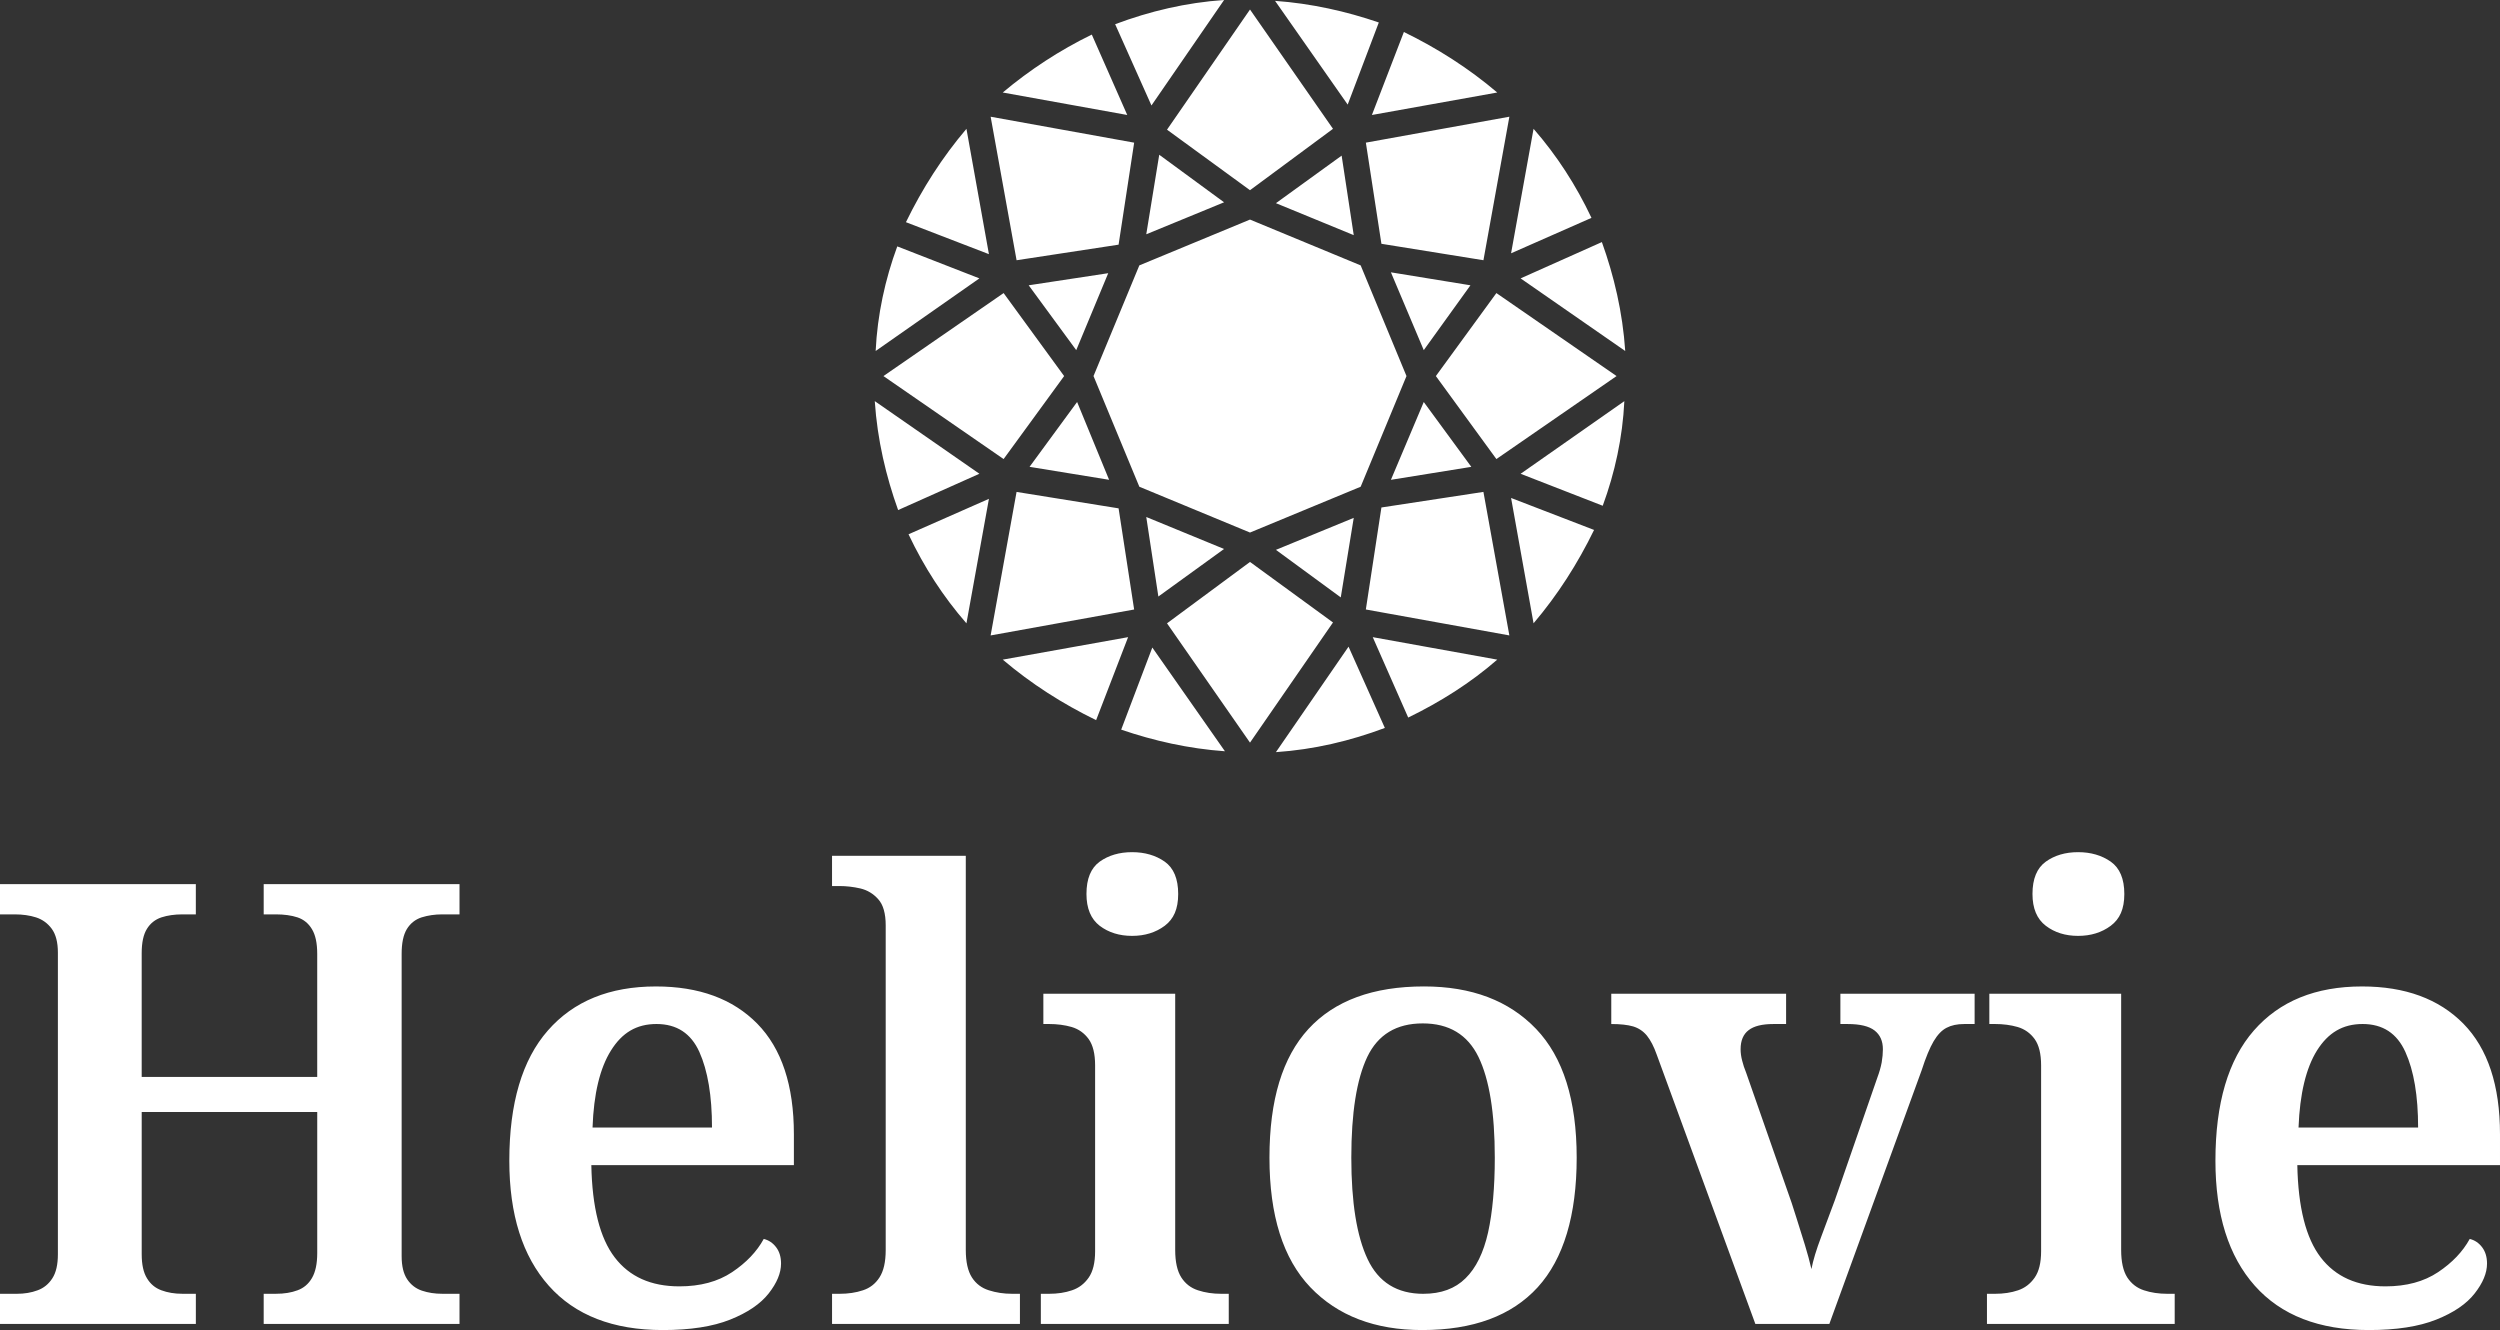
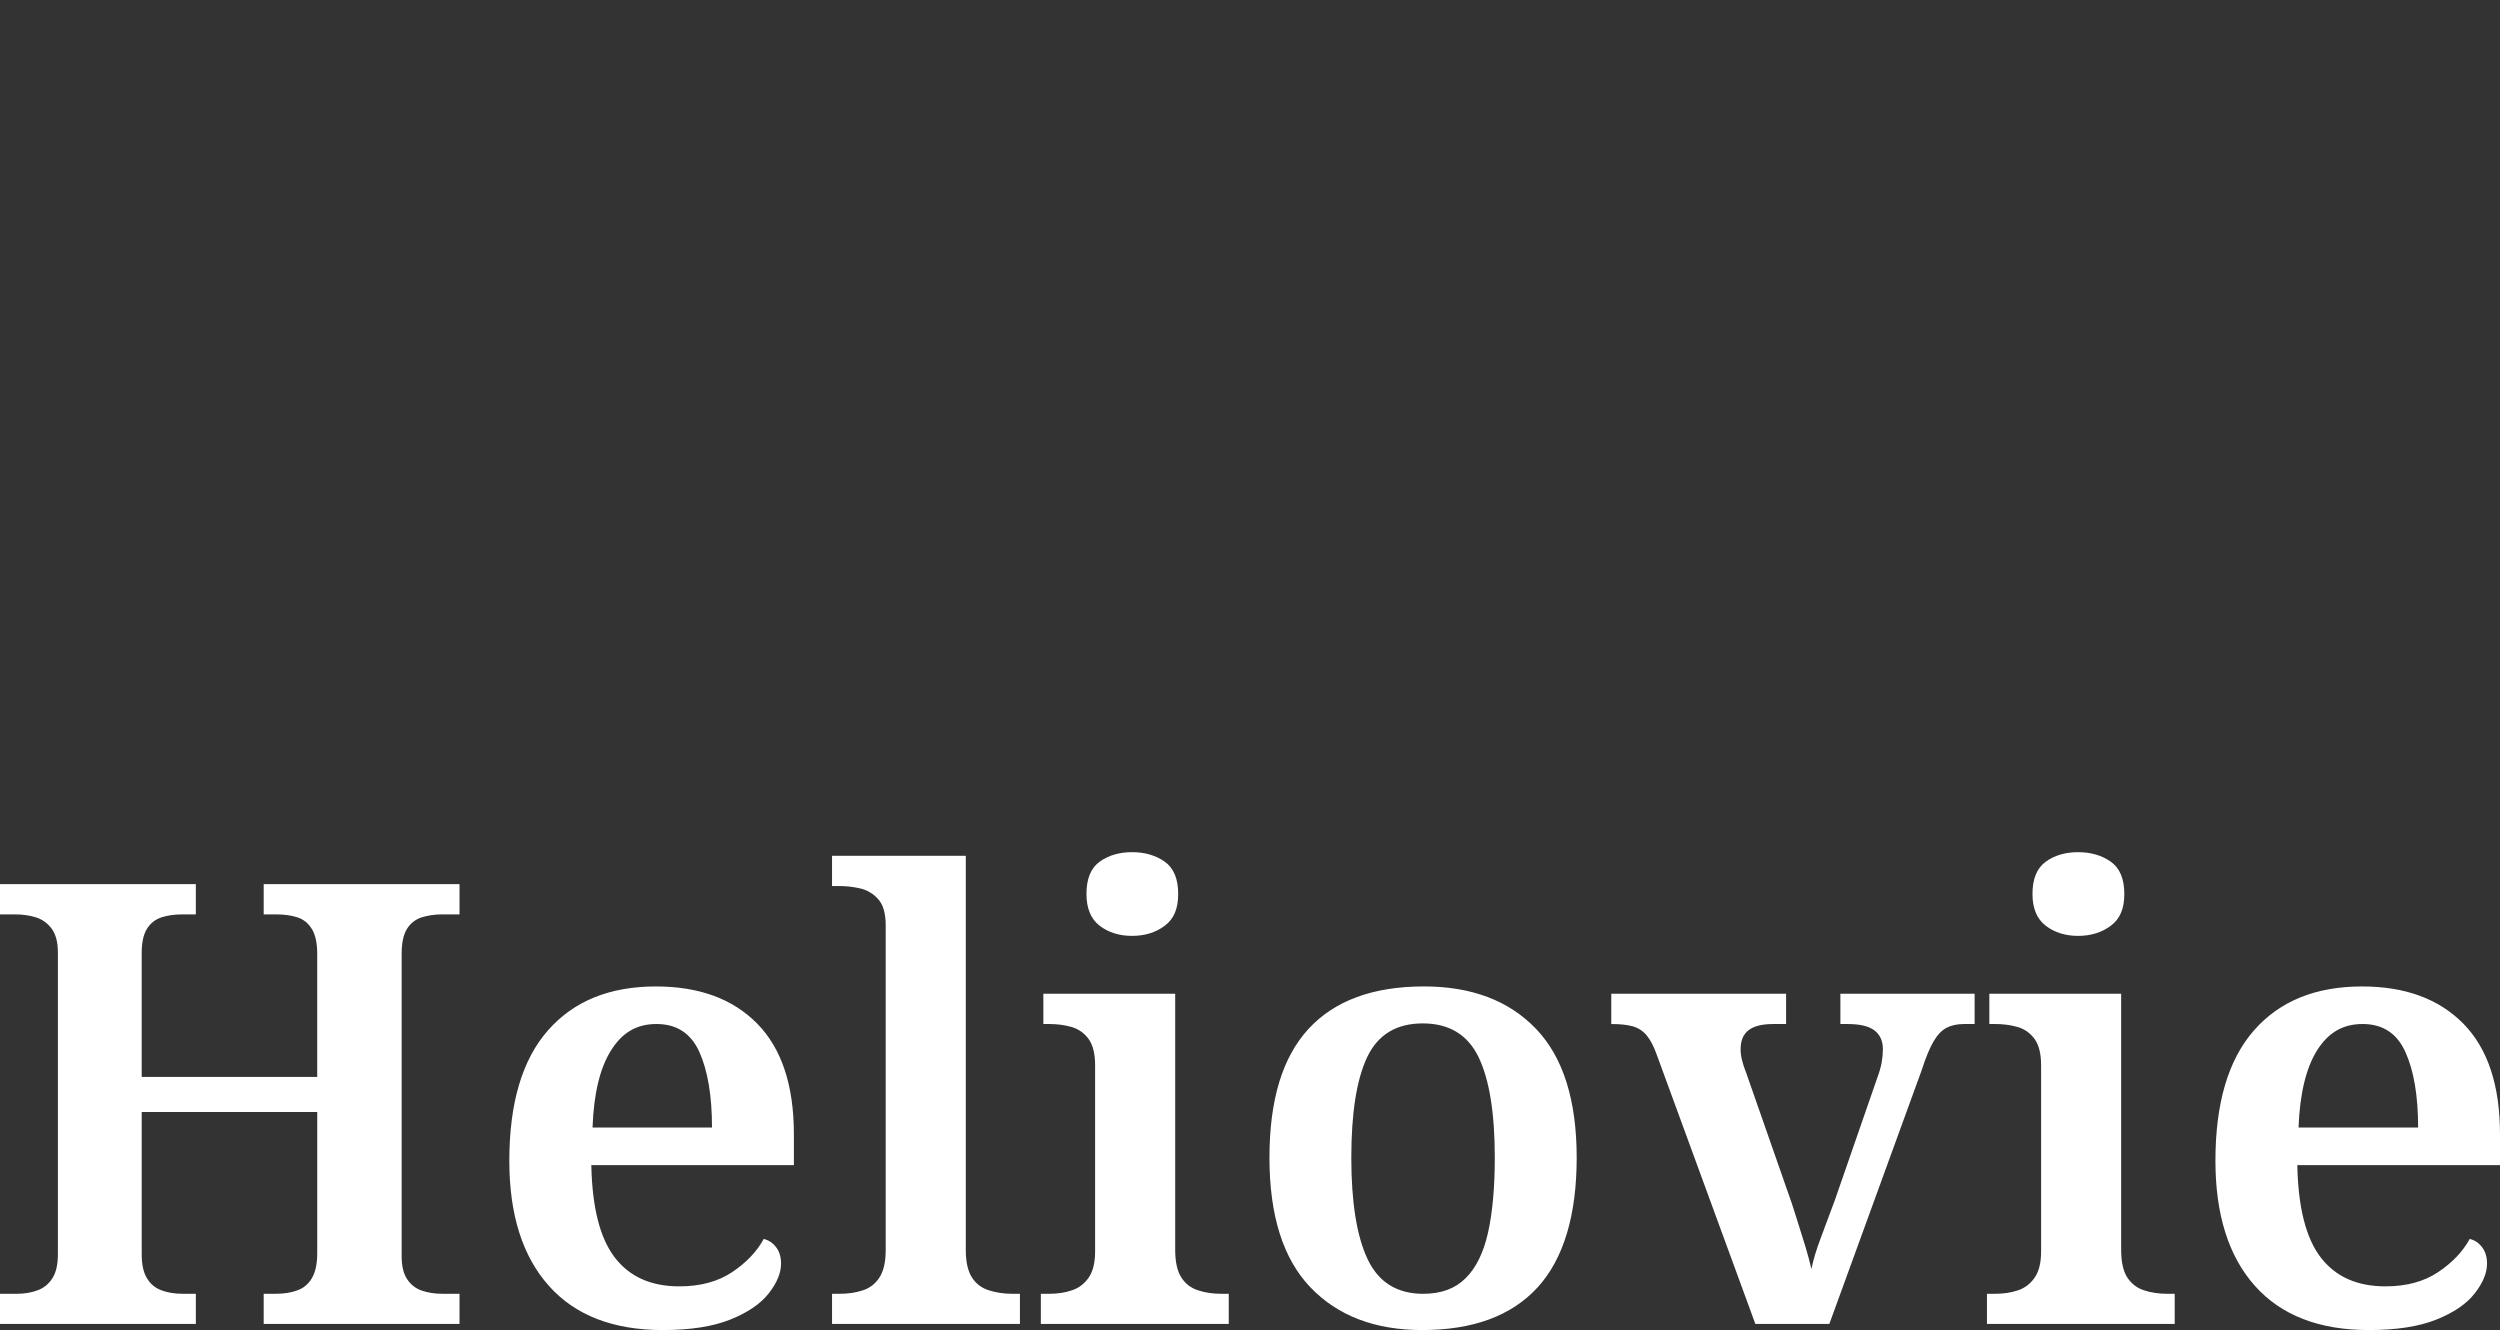
<svg xmlns="http://www.w3.org/2000/svg" id="Calque_2" data-name="Calque 2" viewBox="0 0 1411 750.68">
  <rect x="0" y="0" width="1411" height="750.68" fill="#333333" stroke="none" />
  <defs>
    <style>      .cls-1 {        fill: #fff;        stroke-width: 0px;      }    </style>
  </defs>
  <g id="Calque_1-2" data-name="Calque 1">
-     <path class="cls-1" d="M865.54,351.8l-12.69-70.75,46.84,18.05c-9.27,19.03-20.49,36.6-34.16,52.7ZM761.12,364.98l20.49,45.87c-19.52,7.32-40.01,12.2-61.48,13.66l40.99-59.53ZM650.36,365.46l40.99,58.55c-20.5-1.46-40.01-5.86-58.55-12.2l17.57-46.35ZM558.15,281.54l-12.69,70.27c-13.18-15.13-23.91-31.72-32.69-50.26l45.38-20.01ZM545.46,72.7l12.69,70.75-46.84-18.05c9.27-19.03,20.49-36.6,34.16-52.7ZM649.88,59.53l-20.49-45.87c19.52-7.32,40.01-12.2,61.48-13.66l-40.99,59.53ZM760.64,59.04L719.65.49c20.5,1.47,40.01,5.86,58.55,12.2l-17.57,46.36ZM852.85,142.96l12.69-70.26c13.18,15.12,23.91,31.72,32.69,50.26l-45.38,20ZM844.56,259.09l-34.16-46.84,34.16-46.84,67.83,46.84-67.83,46.84ZM779.67,286.42l57.57-8.79,14.64,81-81-14.64,8.79-57.57ZM720.14,310.33l43.91-18.05-7.32,44.89-36.6-26.84ZM705.5,317.16l46.84,34.16-46.84,67.82-46.84-67.34,46.84-34.64ZM653.78,336.68l-6.83-44.89,43.91,18.05-37.09,26.84ZM573.76,277.64l57.57,9.27,8.78,57.09-81,14.64,14.64-81ZM566.44,165.41l34.16,46.84-34.16,46.84-67.83-46.84,67.83-46.84ZM631.33,138.09l-57.57,8.79-14.64-81,81,14.64-8.79,57.57ZM690.86,114.18l-43.91,18.05,7.32-44.89,36.6,26.84ZM705.5,107.35l-46.84-34.16,46.84-67.82,46.84,67.34-46.84,34.64ZM757.22,87.83l6.83,44.89-43.91-18.05,37.09-26.84ZM837.24,146.87l-57.57-9.27-8.78-57.09,81-14.64-14.64,81ZM785.03,153.7l44.89,7.32-26.35,36.6-18.54-43.92ZM803.57,226.89l26.84,36.6-45.38,7.32,18.54-43.91ZM625.97,270.8l-44.89-7.32,26.84-36.6,18.05,43.91ZM607.43,197.62l-26.84-36.6,44.89-6.83-18.05,43.43ZM705.5,300.57l-62.46-25.86-25.86-62.46,25.86-62.46,62.46-25.86,62.46,25.86,25.86,62.46-25.86,62.46-62.46,25.86ZM917.27,198.1l-59.04-40.98,45.87-20.49c6.83,19.03,11.71,39.52,13.18,61.48ZM845.05,52.21l-70.75,12.69,18.05-46.84c19.03,9.27,36.6,20.49,52.7,34.16ZM616.21,19.52l20.01,45.38-70.27-12.69c15.12-12.69,32.2-23.91,50.26-32.69ZM506.42,139.06l46.35,18.06-58.55,40.98c.98-20.49,5.37-40.5,12.2-59.04ZM493.73,226.4l59.04,40.99-45.87,20.49c-6.83-19.03-11.71-39.52-13.18-61.48ZM565.95,372.3l70.75-12.69-18.05,46.84c-19.03-9.27-36.6-20.49-52.7-34.16ZM794.79,404.99l-20.01-45.38,70.27,12.69c-15.12,13.17-32.2,23.91-50.26,32.69ZM904.58,285.45l-46.35-18.05,58.55-40.99c-.98,20.5-5.37,40.5-12.2,59.04Z" />
    <path class="cls-1" d="M1297.29,636.36h67.49c0-17.85-2.39-32.05-7.18-42.62-4.75-10.53-12.79-15.79-24.12-15.79s-19.47,4.97-25.75,14.91c-6.23,9.99-9.71,24.49-10.44,43.51ZM1336.93,750.68c-28.06,0-49.49-8.34-64.31-25-14.82-16.67-22.23-40.18-22.23-70.54,0-32.48,7.23-56.99,21.69-73.52,14.5-16.58,34.85-24.87,61.06-24.87,24.3,0,43.37,7,57.19,21.01,13.78,14.05,20.67,34.85,20.67,62.41v17.41h-114.39c.45,23.86,4.86,41.23,13.21,52.11,8.36,10.89,20.54,16.33,36.53,16.33,11.79,0,21.68-2.67,29.68-8,8-5.33,13.96-11.59,17.89-18.77,2.8.68,5.13,2.24,6.98,4.68,1.85,2.44,2.78,5.51,2.78,9.22,0,5.33-2.33,10.95-6.98,16.87-4.6,5.92-11.84,10.84-21.68,14.77-9.85,3.93-22.54,5.89-38.09,5.89ZM1172.88,528.21c-7.18,0-13.26-1.9-18.23-5.7-5.02-3.84-7.52-9.82-7.52-17.96,0-8.54,2.51-14.61,7.52-18.23,4.97-3.57,11.05-5.36,18.23-5.36s13.32,1.79,18.43,5.36c5.1,3.61,7.66,9.69,7.66,18.23s-2.55,14.12-7.66,17.96c-5.11,3.8-11.25,5.7-18.43,5.7ZM1227.42,747.23h-105.98v-17.01h4.47c4.88,0,9.24-.65,13.08-1.97,3.79-1.27,6.91-3.64,9.35-7.11,2.44-3.48,3.66-8.45,3.66-14.91v-104.97c0-6.5-1.22-11.45-3.66-14.84-2.44-3.34-5.62-5.6-9.56-6.78-3.93-1.13-8.22-1.69-12.88-1.69h-3.12v-17.08h74.4v144.61c0,6.73,1.15,11.91,3.46,15.52,2.35,3.57,5.49,5.98,9.42,7.25,3.93,1.31,8.34,1.97,13.21,1.97h4.13v17.01h0ZM990.72,747.23l-55.64-151.93c-1.62-4.61-3.48-8.2-5.55-10.77-2.08-2.53-4.68-4.27-7.79-5.22-3.16-.91-7.27-1.35-12.34-1.35v-17.08h98.67v17.08h-7.25c-6.28,0-10.91,1.15-13.89,3.46-3.03,2.3-4.54,5.9-4.54,10.77,0,2.08.29,4.22.88,6.44.54,2.22,1.29,4.47,2.24,6.78l22.97,65.73c1.85,5.06,3.64,10.39,5.35,15.99,1.76,5.56,3.39,10.75,4.88,15.59,1.49,4.88,2.71,9.4,3.66,13.55.9-4.84,2.76-10.96,5.56-18.37,2.75-7.45,5.31-14.3,7.66-20.53l23.99-69.19c1.13-3.03,1.94-5.88,2.44-8.54.45-2.66.68-5.15.68-7.45,0-4.61-1.56-8.13-4.68-10.57-3.16-2.44-8.22-3.66-15.18-3.66h-4.13v-17.08h75.76v17.08h-5.9c-3.93,0-7.23.7-9.89,2.1-2.67,1.35-5.11,3.88-7.32,7.59-2.21,3.75-4.47,9.22-6.78,16.4l-52.11,143.19h-41.74ZM803.35,730.22c9.98,0,17.91-2.91,23.78-8.74,5.92-5.78,10.16-14.41,12.74-25.88,2.53-11.48,3.79-25.55,3.79-42.22,0-25.25-3.07-44.21-9.22-56.86-6.15-12.6-16.62-18.91-31.45-18.91s-25.25,6.3-31.3,18.91c-6.01,12.65-9.01,31.6-9.01,56.86s3.07,44.36,9.22,57.33c6.15,13.01,16.62,19.52,31.44,19.52ZM802.68,750.68c-26.66,0-47.68-8.04-63.09-24.12-15.41-16.12-23.11-40.52-23.11-73.18s7.34-56.65,22.02-72.65c14.73-15.99,36.46-23.99,65.19-23.99,26.88,0,47.98,8,63.29,23.99,15.27,15.99,22.9,40.21,22.9,72.65s-7.34,57.06-22.02,73.18c-14.73,16.09-36.46,24.12-65.19,24.12ZM638.95,528.21c-7.18,0-13.28-1.9-18.29-5.7-4.97-3.84-7.46-9.82-7.46-17.96,0-8.54,2.48-14.61,7.46-18.23,5.01-3.57,11.11-5.36,18.29-5.36s13.33,1.79,18.43,5.36c5.06,3.61,7.59,9.69,7.59,18.23s-2.53,14.12-7.59,17.96c-5.11,3.8-11.25,5.7-18.43,5.7ZM693.5,747.23h-106.05v-17.01h4.54c4.88,0,9.22-.65,13.01-1.97,3.84-1.27,6.98-3.64,9.42-7.11,2.44-3.48,3.66-8.45,3.66-14.91v-104.97c0-6.5-1.22-11.45-3.66-14.84-2.44-3.34-5.62-5.6-9.55-6.78-3.93-1.13-8.22-1.69-12.88-1.69h-3.12v-17.08h74.41v144.61c0,6.73,1.15,11.91,3.46,15.52,2.3,3.57,5.45,5.98,9.42,7.25,3.93,1.31,8.31,1.97,13.15,1.97h4.2v17.01h0ZM575.66,747.23h-106.05v-17.01h4.2c4.88,0,9.29-.65,13.21-1.97,3.93-1.27,7.05-3.68,9.35-7.25,2.35-3.61,3.52-8.79,3.52-15.52v-183.17c0-6.73-1.4-11.66-4.2-14.77-2.75-3.12-6.12-5.15-10.1-6.1-3.93-.9-7.86-1.36-11.79-1.36h-4.2v-17.08h75.49v222.47c0,6.73,1.15,11.91,3.46,15.52,2.3,3.57,5.49,5.98,9.55,7.25,4.06,1.31,8.4,1.97,13.01,1.97h4.54v17.01ZM334.42,636.36h67.43c0-17.85-2.38-32.05-7.12-42.62-4.74-10.53-12.81-15.79-24.19-15.79s-19.45,4.97-25.68,14.91c-6.28,9.99-9.76,24.49-10.43,43.51ZM374.06,750.68c-28.05,0-49.49-8.34-64.31-25-14.86-16.67-22.29-40.18-22.29-70.54,0-32.48,7.25-56.99,21.75-73.52,14.5-16.58,34.83-24.87,60.99-24.87,24.35,0,43.41,7,57.2,21.01,13.78,14.05,20.67,34.85,20.67,62.41v17.41h-114.32c.45,23.86,4.86,41.23,13.21,52.11,8.31,10.89,20.46,16.33,36.46,16.33,11.84,0,21.75-2.67,29.75-8,8-5.33,13.96-11.59,17.89-18.77,2.8.68,5.12,2.24,6.98,4.68,1.86,2.44,2.78,5.51,2.78,9.22,0,5.33-2.33,10.95-6.98,16.87-4.65,5.92-11.91,10.84-21.75,14.77s-22.52,5.89-38.02,5.89ZM110.53,747.23H0v-17.01h9.42c4.38,0,8.31-.65,11.79-1.97,3.48-1.27,6.26-3.52,8.34-6.78,2.08-3.21,3.12-7.72,3.12-13.55v-170.29c0-5.78-1.15-10.25-3.46-13.42-2.31-3.12-5.26-5.26-8.88-6.44-3.57-1.13-7.57-1.7-12-1.7H0v-17.07h110.53v17.07h-7.59c-4.43,0-8.38.57-11.86,1.7-3.48,1.18-6.19,3.32-8.13,6.44-1.99,3.16-2.98,7.75-2.98,13.76v69.86h99.07v-69.53c0-6.01-.99-10.64-2.98-13.89-1.94-3.25-4.65-5.47-8.13-6.64-3.48-1.13-7.54-1.7-12.19-1.7h-6.91v-17.07h110.52v17.07h-9.76c-4.16,0-8.04.57-11.66,1.7-3.57,1.18-6.34,3.39-8.33,6.64-1.95,3.25-2.91,7.88-2.91,13.89v170.7c0,5.56,1.04,9.89,3.12,13.01,2.08,3.12,4.85,5.26,8.33,6.44,3.48,1.18,7.3,1.76,11.45,1.76h9.76v17.01h-110.52v-17.01h6.91c4.65,0,8.72-.65,12.2-1.97,3.48-1.27,6.19-3.57,8.13-6.91,1.99-3.39,2.98-8.09,2.98-14.1v-79.62h-99.07v80.3c0,5.83.99,10.34,2.98,13.55,1.94,3.25,4.65,5.51,8.13,6.78,3.48,1.31,7.43,1.97,11.86,1.97h7.59s0,17.01,0,17.01Z" />
  </g>
</svg>